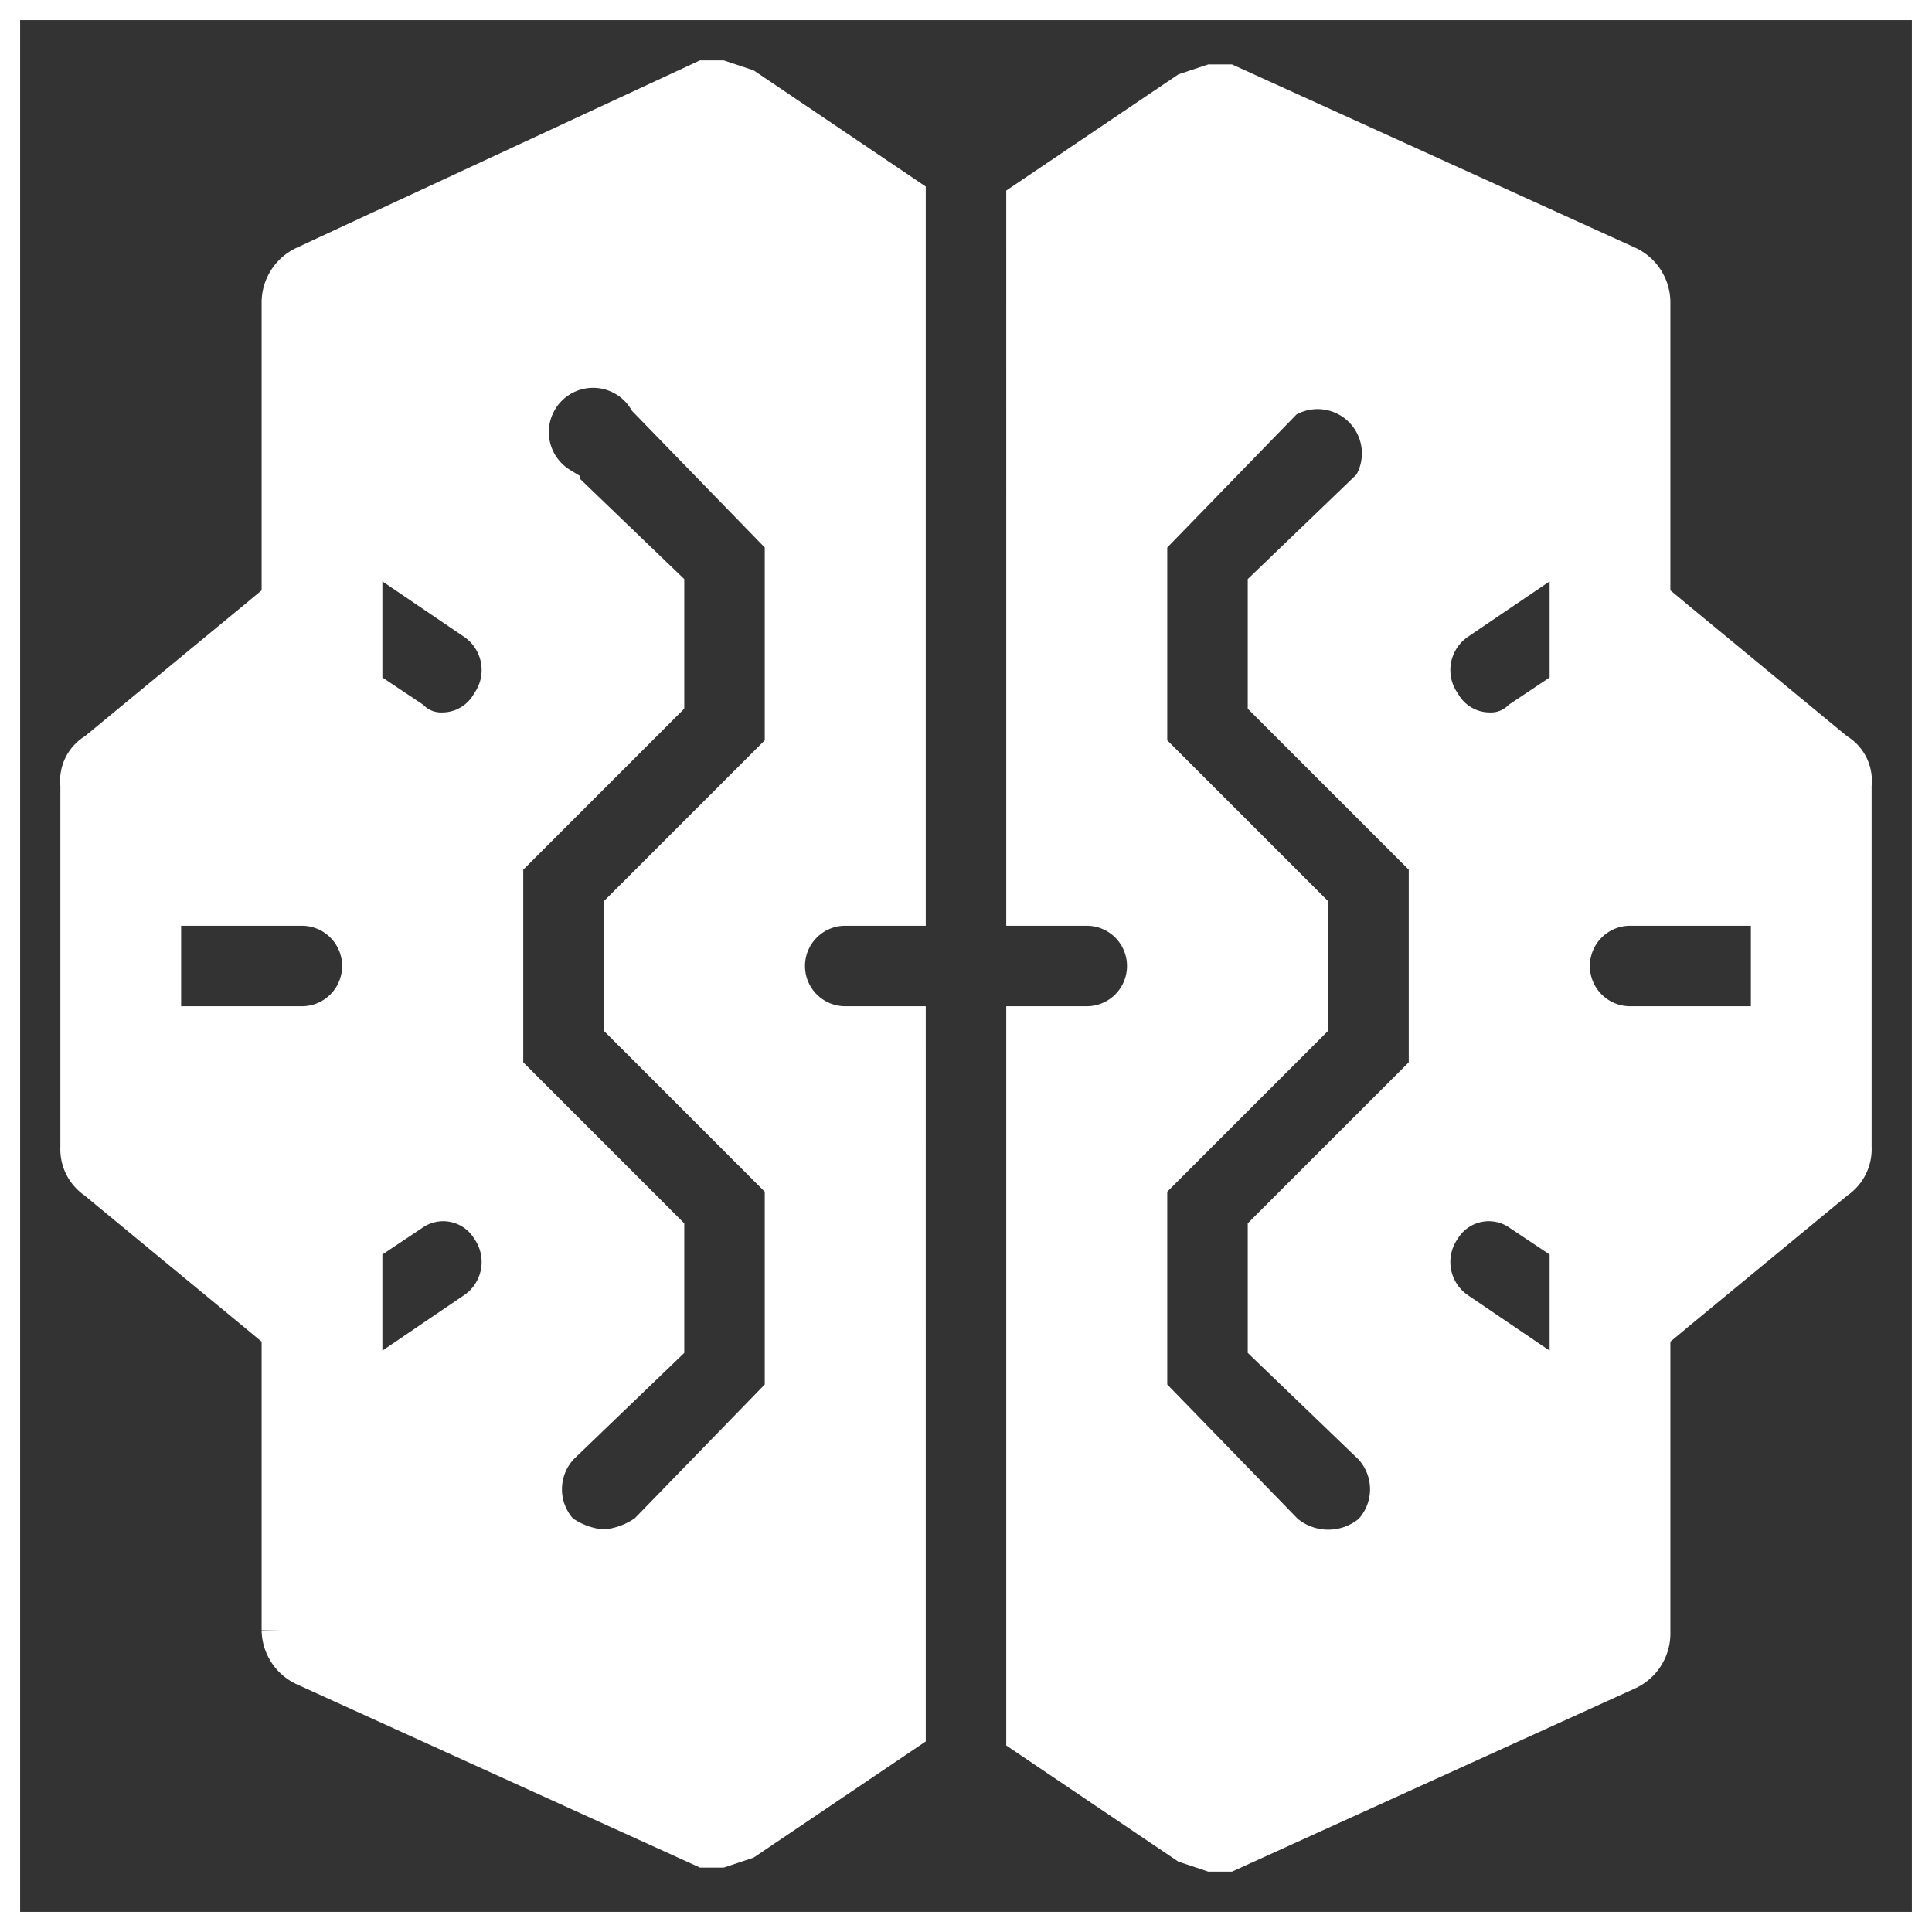
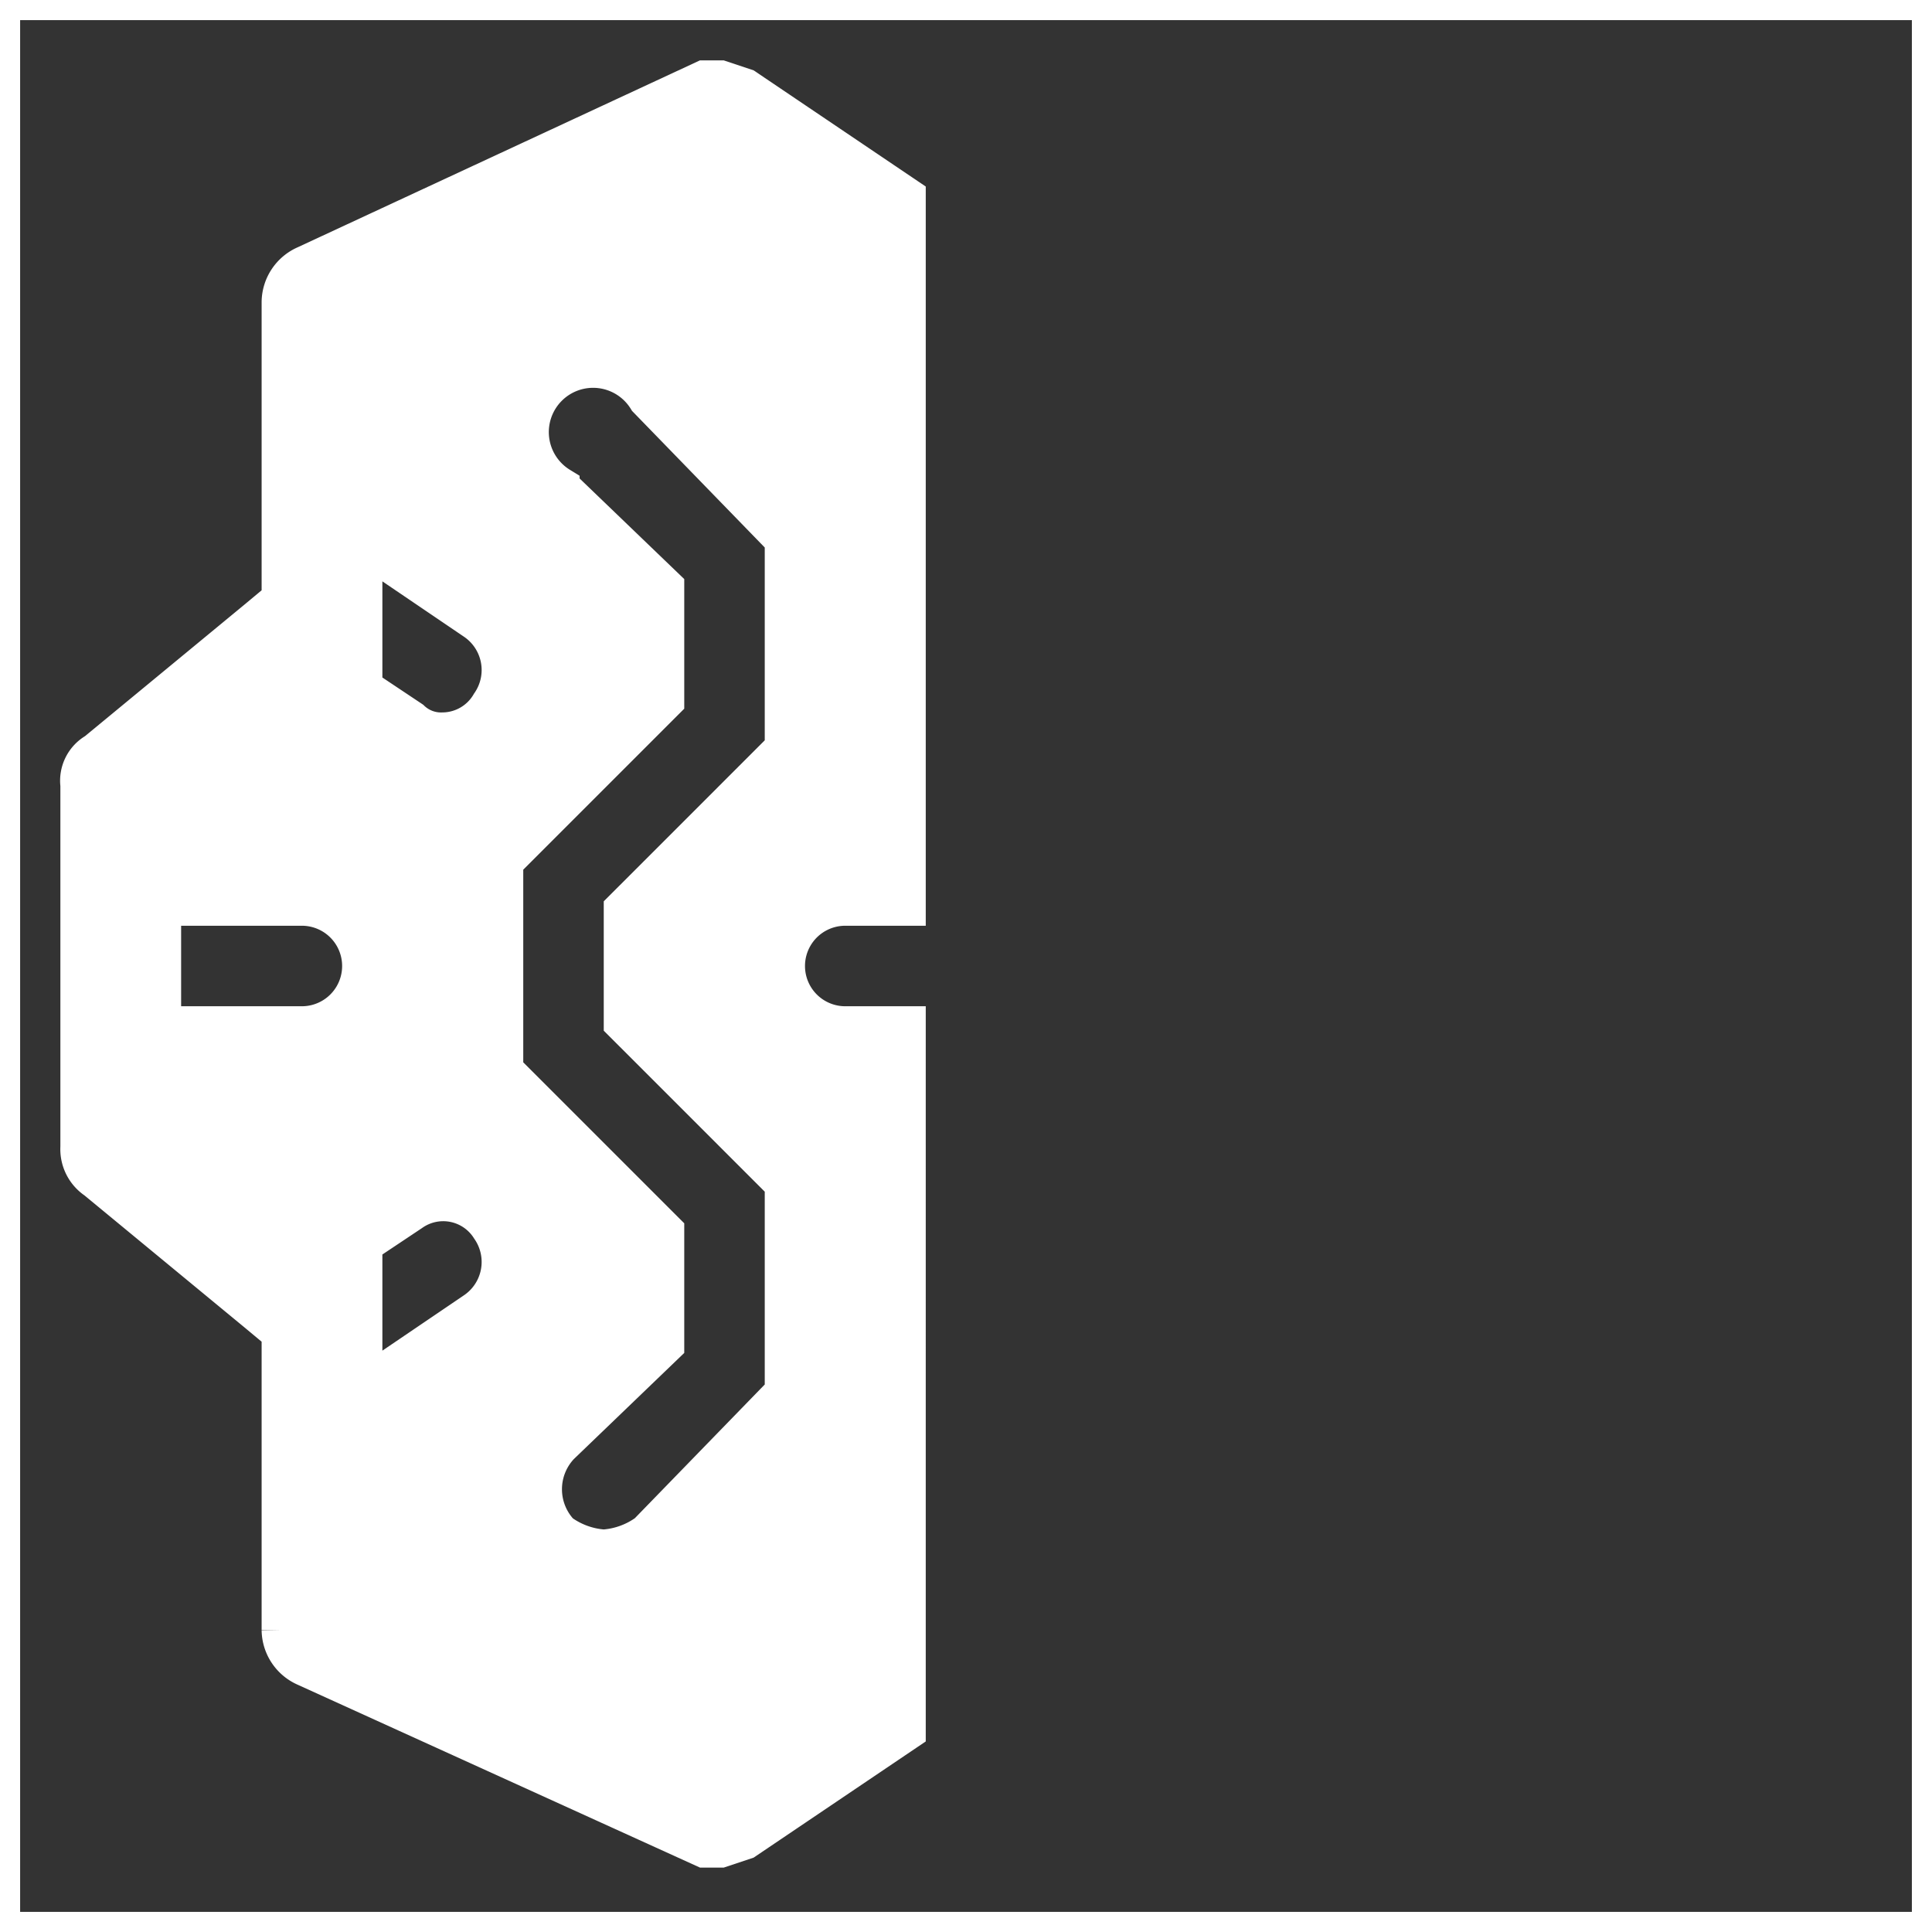
<svg xmlns="http://www.w3.org/2000/svg" width="800px" height="800px" viewBox="0 0 48 48" fill="#ffffff" stroke="#ffffff">
  <rect x="0" y="0" width="48" height="48" fill="#333333" stroke="none" />
  <g id="SVGRepo_bgCarrier" stroke-width="0" />
  <g id="SVGRepo_tracerCarrier" stroke-linecap="round" stroke-linejoin="round" />
  <g id="SVGRepo_iconCarrier">
    <title>ai-solid</title>
    <g id="Layer_2" data-name="Layer 2">
      <g id="invisible_box" data-name="invisible box">
        <rect width="48" height="48" fill="none" />
      </g>
      <g id="Q3_icons" data-name="Q3 icons">
        <g>
          <path d="M17.9,2h-.4L7.6,6.6a1,1,0,0,0-.6.9v7.4l-.6.5-4,3.3a.8.8,0,0,0-.4.8v9a.9.9,0,0,0,.4.8l4,3.3.6.5v7.4a1,1,0,0,0,.6.9l9.9,4.5h.4l.6-.2,4-2.7V25.5H21a1.5,1.5,0,0,1,0-3h1.5V4.9l-4-2.7ZM9,13.5l2.8,1.9a1.5,1.5,0,0,1,.4,2.1,1.4,1.4,0,0,1-1.2.7,1.1,1.1,0,0,1-.8-.3L9,17.1Zm-5,9H7.5a1.5,1.5,0,0,1,0,3H4Zm5,8.4,1.2-.8a1.4,1.4,0,0,1,2,.4,1.5,1.5,0,0,1-.4,2.1L9,34.5ZM19.5,18.6l-4,4v2.8l4,4v5.2l-3.4,3.5a2.1,2.1,0,0,1-1.1.4,2.1,2.1,0,0,1-1.1-.4,1.6,1.6,0,0,1,0-2.2l2.6-2.5V30.6l-4-4V21.4l4-4V14.6l-2.6-2.5a1.6,1.6,0,1,1,2.2-2.2l3.4,3.5Z" />
-           <path d="M45.6,18.7l-4-3.3-.6-.5V7.5a1,1,0,0,0-.6-.9L30.5,2.1h-.4l-.6.2-4,2.7V22.5H27a1.5,1.5,0,0,1,0,3H25.5V43.1l4,2.7.6.2h.4l9.9-4.5a1,1,0,0,0,.6-.9V33.1l.6-.5,4-3.3a.9.9,0,0,0,.4-.8v-9A.8.8,0,0,0,45.6,18.7ZM39,17.1l-1.2.8a1.1,1.1,0,0,1-.8.3,1.4,1.4,0,0,1-1.2-.7,1.5,1.5,0,0,1,.4-2.1L39,13.5ZM28.5,29.4l4-4V22.6l-4-4V13.4l3.4-3.5a1.6,1.6,0,0,1,2.2,2.2l-2.6,2.5v2.8l4,4v5.2l-4,4v2.8l2.6,2.5a1.6,1.6,0,0,1,0,2.2,1.7,1.7,0,0,1-2.2,0l-3.4-3.5ZM39,34.5l-2.8-1.9a1.5,1.5,0,0,1-.4-2.1,1.4,1.4,0,0,1,2-.4l1.2.8Zm5-9H40.5a1.5,1.5,0,0,1,0-3H44Z" />
        </g>
      </g>
    </g>
  </g>
</svg>